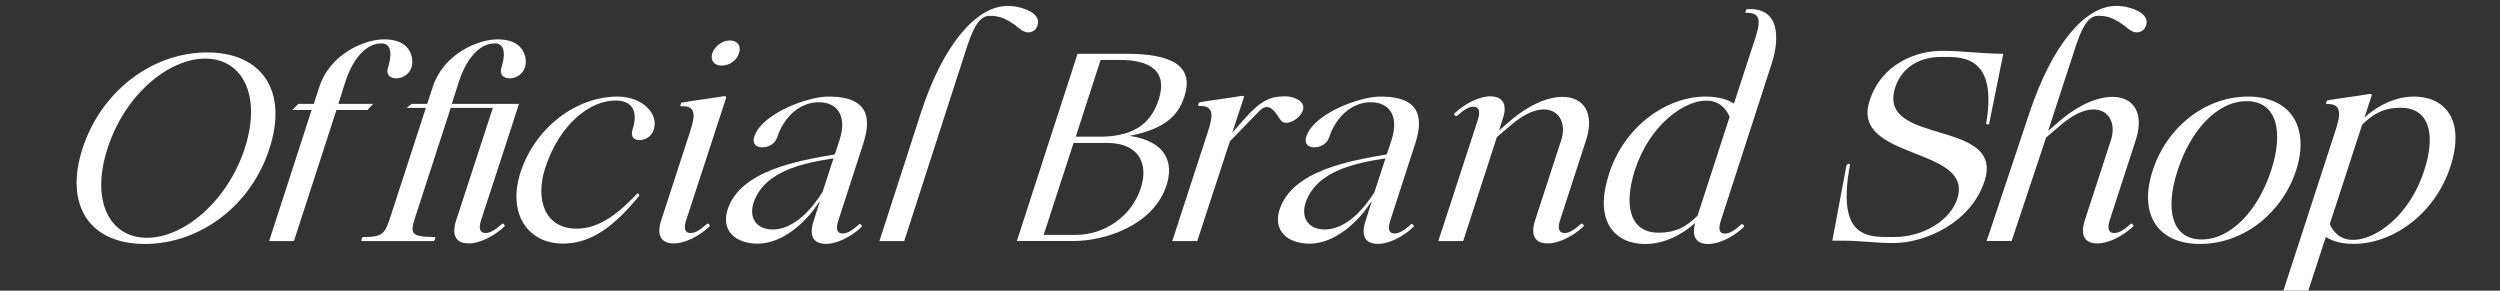
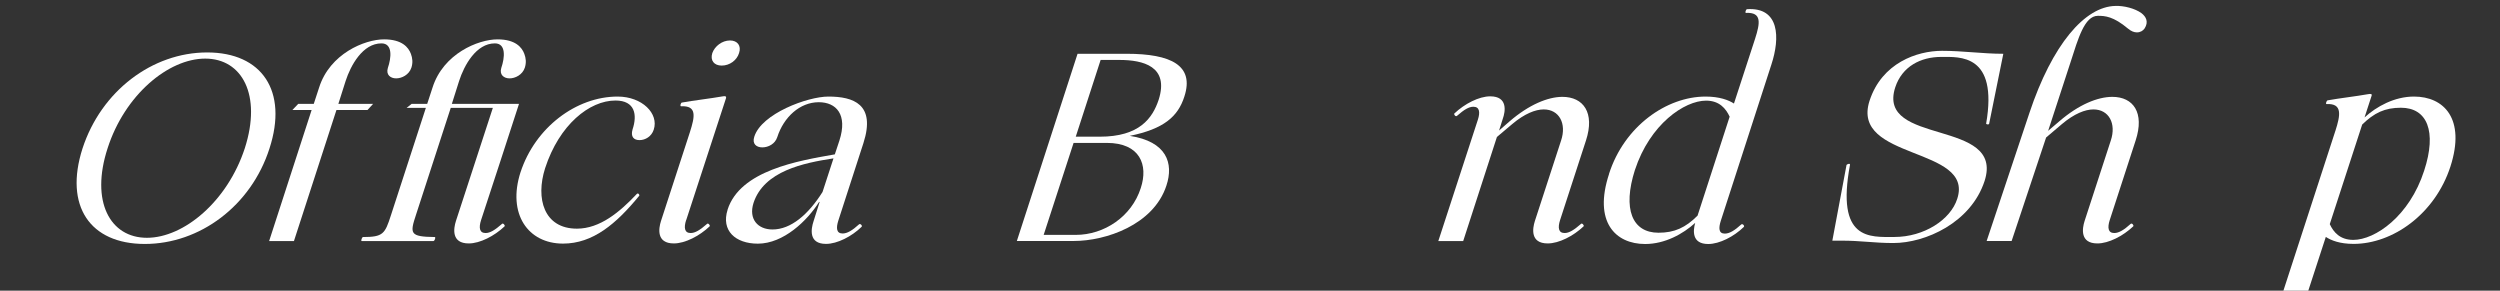
<svg xmlns="http://www.w3.org/2000/svg" id="_레이어_1" version="1.1" viewBox="0 0 430 50">
  <rect x="0" y="0" width="430" height="50" fill="#333333" stroke="none" />
  <defs>
    <style>
      .st0 {
        fill: #fff;
      }

      .st1 {
        isolation: isolate;
      }
    </style>
  </defs>
  <g class="st1">
    <g class="st1">
      <g class="st1">
        <path class="st0" d="M35.63,9.02c9.43,0,13.94,6.62,10.72,16.52-3.17,9.89-12.01,16.42-21.44,16.42s-13.89-6.53-10.72-16.42c3.22-9.89,12.01-16.52,21.44-16.52ZM35.3,10.08c-6.35,0-13.85,6.26-16.79,15.41-2.99,9.16.41,15.41,6.76,15.41s13.85-6.26,16.84-15.41c2.94-9.16-.46-15.41-6.81-15.41Z" />
        <path class="st0" d="M46.29,41.46l7.31-22.54h-3.31l1.01-1.06h2.67l.92-2.81c1.84-5.8,7.82-8.28,11.18-8.28,3.08,0,4.19,1.38,4.6,2.48.28.74.37,1.52.09,2.39-.41,1.24-1.66,1.84-2.62,1.84s-1.79-.6-1.43-1.79c.6-1.75.87-4.23-1.1-4.23-3.22,0-5.29,3.77-6.17,6.49l-1.24,3.91h5.98l-.97,1.06h-5.34l-7.31,22.54h-4.28Z" />
        <path class="st0" d="M77.53,18.55l-5.98,18.4c-1.06,3.22-1.1,3.77,3.22,3.82.23,0,0,.69-.23.69h-12.33c-.18,0,.05-.69.23-.69,3.45,0,3.77-.55,4.78-3.68l6.03-18.54h-3.31l.87-.69h2.67l.92-2.81c1.84-5.8,7.82-8.28,11.18-8.28,3.08,0,4.19,1.38,4.6,2.48.28.74.37,1.52.09,2.39-.41,1.24-1.66,1.84-2.62,1.84s-1.79-.6-1.43-1.79c.6-1.75.87-4.23-1.1-4.23-3.22,0-5.29,3.77-6.16,6.49l-1.24,3.91h11.55c-2.62,8.05-3.86,11.92-6.53,20.01-.41,1.29-.28,2.21.78,2.21.78,0,1.61-.51,2.81-1.56.18-.23.6.23.46.41-1.75,1.66-4.23,2.94-6.16,2.94-3.04,0-2.62-2.58-2.21-3.86l6.35-19.46h-7.22Z" />
        <path class="st0" d="M89.53,29.63c2.53-7.73,9.61-13.02,16.7-13.02,4.23,0,7.13,2.94,6.21,5.7-.37,1.15-1.43,1.79-2.44,1.79s-1.56-.6-1.2-1.84c.83-2.48.46-4.97-2.94-4.97-4.46,0-9.66,4.14-12.1,11.64-1.66,5.2-.23,10.4,5.47,10.4,3.96,0,7.36-2.85,10.31-5.98.23-.23.51.18.41.32-3.96,4.83-7.96,8.23-13.11,8.23-6.03,0-9.61-5.11-7.31-12.28Z" />
        <path class="st0" d="M118.01,37.87c-.41,1.29-.28,2.21.78,2.21.78,0,1.61-.51,2.81-1.56.18-.23.6.23.46.41-1.75,1.66-4.23,2.94-6.16,2.94-3.04,0-2.62-2.58-2.21-3.86l4.97-15.27c.87-2.71,1.24-4.6-1.52-4.46-.23,0-.05-.6.14-.64,2.07-.37,4.88-.69,6.99-1.06.46-.09.69-.05.6.32l-6.85,20.98ZM122.52,9.12c.41-1.15,1.66-2.16,3.04-2.16,1.29,0,1.98.92,1.56,2.16-.37,1.24-1.61,2.16-2.99,2.16-1.29,0-2.02-.87-1.61-2.16Z" />
        <path class="st0" d="M125.14,36.07c2.16-6.76,12.15-8.42,18.45-9.52l.78-2.35c1.47-4.51-.55-6.62-3.54-6.62-3.27,0-6.03,2.58-7.13,5.98-.37,1.2-1.56,1.79-2.58,1.79s-1.79-.6-1.38-1.84c1.24-3.96,9.16-6.9,12.74-6.9,4.28,0,8.19,1.29,6.03,8l-4.32,13.34c-.41,1.29-.32,2.21.74,2.21.78,0,1.66-.51,2.81-1.56.23-.23.64.23.46.41-1.7,1.66-4.19,2.94-6.12,2.94-3.04,0-2.58-2.58-2.16-3.86l1.06-3.36h-.09c-2.02,3.22-6.12,7.18-10.54,7.18-3.86,0-6.35-2.25-5.2-5.84ZM141.47,33.04l1.89-5.8c-5.11.78-11.96,2.16-13.76,7.68-.87,2.76.74,4.55,3.27,4.55,3.17,0,6.17-2.58,8.6-6.44Z" />
-         <path class="st0" d="M151.26,41.46l7.13-22.04c3.82-11.78,9.52-18.31,14.81-18.4,1.43-.05,3.31.41,4.46,1.24.83.64,1.24,1.52.55,2.62-.28.41-.74.69-1.33.69-.46,0-.97-.18-1.52-.64-2.53-2.12-3.96-2.21-5.2-2.21-2.3,0-3.4,3.96-4.69,7.96l-9.94,30.78h-4.28Z" />
        <path class="st0" d="M185.35,9.25h8.42c7.68,0,11.69,2.02,9.94,7.36-1.1,3.45-3.54,5.57-9.39,6.76,6.35.97,7.59,4.69,6.3,8.56-2.21,6.76-10.44,9.52-15.92,9.52h-9.8l10.44-32.2ZM184.66,24.57l-5.15,15.83h5.52c4.88,0,9.61-3.13,11.18-8.05,1.33-4-.14-7.77-5.84-7.77h-5.7ZM189.17,23.51c6.81,0,9.06-3.17,10.12-6.35,1.84-5.75-2.67-6.85-6.76-6.85h-3.22l-4.28,13.2h4.14Z" />
-         <path class="st0" d="M201.63,41.46l6.12-18.77c.87-2.71,1.2-4.6-1.56-4.46-.23,0-.05-.6.18-.64,2.02-.37,4.88-.69,6.95-1.06.51-.09.74-.05.6.32l-1.98,5.98,2.07-2.35c2.94-3.31,4.56-3.91,7.09-3.91,1.06,0,2.39.46,2.85,1.2.92,1.33-1.2,3.36-2.71,3.36-.41,0-.78-.14-1.01-.51-.6-.87-1.33-2.21-2.3-2.21-.41,0-.83.18-1.33.69l-5.06,5.2-5.61,17.16h-4.28Z" />
-         <path class="st0" d="M220.08,36.07c2.16-6.76,12.15-8.42,18.45-9.52l.78-2.35c1.47-4.51-.55-6.62-3.54-6.62-3.27,0-6.03,2.58-7.13,5.98-.37,1.2-1.56,1.79-2.58,1.79s-1.79-.6-1.38-1.84c1.24-3.96,9.16-6.9,12.74-6.9,4.28,0,8.19,1.29,6.03,8l-4.33,13.34c-.41,1.29-.32,2.21.74,2.21.78,0,1.66-.51,2.81-1.56.23-.23.64.23.46.41-1.7,1.66-4.19,2.94-6.12,2.94-3.04,0-2.58-2.58-2.16-3.86l1.06-3.36h-.09c-2.02,3.22-6.12,7.18-10.54,7.18-3.86,0-6.35-2.25-5.2-5.84ZM236.41,33.04l1.89-5.8c-5.11.78-11.96,2.16-13.75,7.68-.87,2.76.74,4.55,3.27,4.55,3.17,0,6.17-2.58,8.6-6.44Z" />
        <path class="st0" d="M250.16,19.51c1.75-1.66,4.23-2.94,6.16-2.94,3.04,0,2.62,2.58,2.16,3.86l-.64,2.02,1.79-1.56c3.36-2.9,6.62-4.23,9.11-4.23,3.59,0,5.61,2.71,4.05,7.5l-4.46,13.71c-.41,1.29-.28,2.21.78,2.21.78,0,1.61-.51,2.81-1.56.18-.23.6.23.46.41-1.75,1.66-4.23,2.94-6.17,2.94-3.04,0-2.62-2.58-2.21-3.86l4.51-13.85c.97-2.9-.32-5.34-2.99-5.34-1.43,0-3.31.74-5.43,2.53l-2.62,2.21-5.8,17.9h-4.28l6.81-20.89c.41-1.29.28-2.21-.78-2.21-.78,0-1.61.51-2.81,1.56-.23.23-.6-.23-.46-.41Z" />
        <path class="st0" d="M276.75,29.91c2.62-8.19,9.89-13.3,16.61-13.3,2.39,0,3.96.6,4.88,1.2l3.63-11.13c.87-2.71,1.2-4.6-1.56-4.46-.23,0,0-.64.18-.64,5.61-.37,5.7,4.92,4.19,9.52l-8.7,26.87c-.41,1.29-.37,2.21.69,2.21.78,0,1.66-.51,2.81-1.56.23-.23.64.23.46.41-1.7,1.66-4.19,2.94-6.12,2.94-2.85,0-2.62-2.3-2.25-3.63-2.07,1.89-5.2,3.63-8.6,3.63-5.15,0-8.92-3.82-6.21-12.05ZM281.21,29.22c-2.16,6.76-.46,10.81,4.05,10.81,2.76,0,4.65-.87,6.72-2.94l5.52-17.02c-.64-1.38-1.75-2.76-4.05-2.76-3.73,0-9.66,4.05-12.24,11.92Z" />
        <path class="st0" d="M315.16,41.41l2.44-13.02c.05-.14.64-.37.6-.05-2.44,13.07,3.4,12.42,7.64,12.42,5.06,0,9.66-2.94,10.81-6.58,2.94-9.02-18.4-6.58-15.09-16.84,2.12-6.53,8.19-8.6,12.47-8.6,3.59,0,6.99.51,10.54.51l-2.44,12.05c-.05.18-.55.09-.51-.05,2.07-12.01-4.55-11.46-7.73-11.46-3.5,0-6.72,1.61-7.91,5.24-3.27,10.12,18.86,5.29,15.37,16.1-2.35,7.18-10.17,10.67-15.69,10.67-3.4,0-5.43-.41-9.02-.41h-1.47Z" />
        <path class="st0" d="M341.7,41.46l7.36-22.04c3.91-11.73,9.52-18.31,14.81-18.4,1.43-.05,3.31.41,4.46,1.24.83.64,1.24,1.52.55,2.62-.28.41-.74.69-1.33.69-.46,0-.97-.18-1.52-.64-2.53-2.12-3.96-2.21-5.2-2.21-2.3,0-3.4,3.96-4.69,7.96l-3.86,11.82,1.89-1.61c3.36-2.9,6.62-4.23,9.16-4.23,3.59,0,5.57,2.71,4,7.5l-4.46,13.71c-.41,1.29-.28,2.21.78,2.21.78,0,1.66-.51,2.81-1.56.23-.23.6.23.46.41-1.75,1.66-4.23,2.94-6.16,2.94-3.04,0-2.62-2.58-2.21-3.86l4.51-13.85c.97-2.9-.32-5.34-2.99-5.34-1.43,0-3.31.74-5.43,2.53l-2.71,2.3-5.93,17.8h-4.28Z" />
-         <path class="st0" d="M370.27,29.31c2.39-7.41,9.02-12.7,16.38-12.7s10.67,5.29,8.28,12.7c-2.44,7.41-9.11,12.65-16.52,12.65s-10.58-5.24-8.14-12.65ZM390.65,29.27c2.21-6.81.87-11.87-4.23-11.87s-9.66,5.06-11.87,11.92c-2.25,6.85-.92,11.87,4.14,11.87s9.75-5.06,11.96-11.92Z" />
        <path class="st0" d="M401.69,22.5c.87-2.71,1.24-4.74-1.52-4.6-.23,0,0-.6.18-.64,2.07-.37,4.88-.69,6.95-1.06.51-.09.74-.05.6.32l-1.2,3.68c2.07-1.89,5.15-3.59,8.51-3.59,5.15,0,8.92,3.82,6.26,12.05-2.67,8.19-9.94,13.29-16.65,13.29-2.39,0-3.86-.6-4.78-1.2l-3.27,10.03h-4.28l9.2-28.29ZM406.29,21.44l-5.57,17.11c.64,1.38,1.75,2.71,4.05,2.71,3.73,0,9.66-4.05,12.19-11.92,2.21-6.76.51-10.81-4-10.81-2.76,0-4.6.87-6.67,2.9Z" />
      </g>
    </g>
  </g>
</svg>